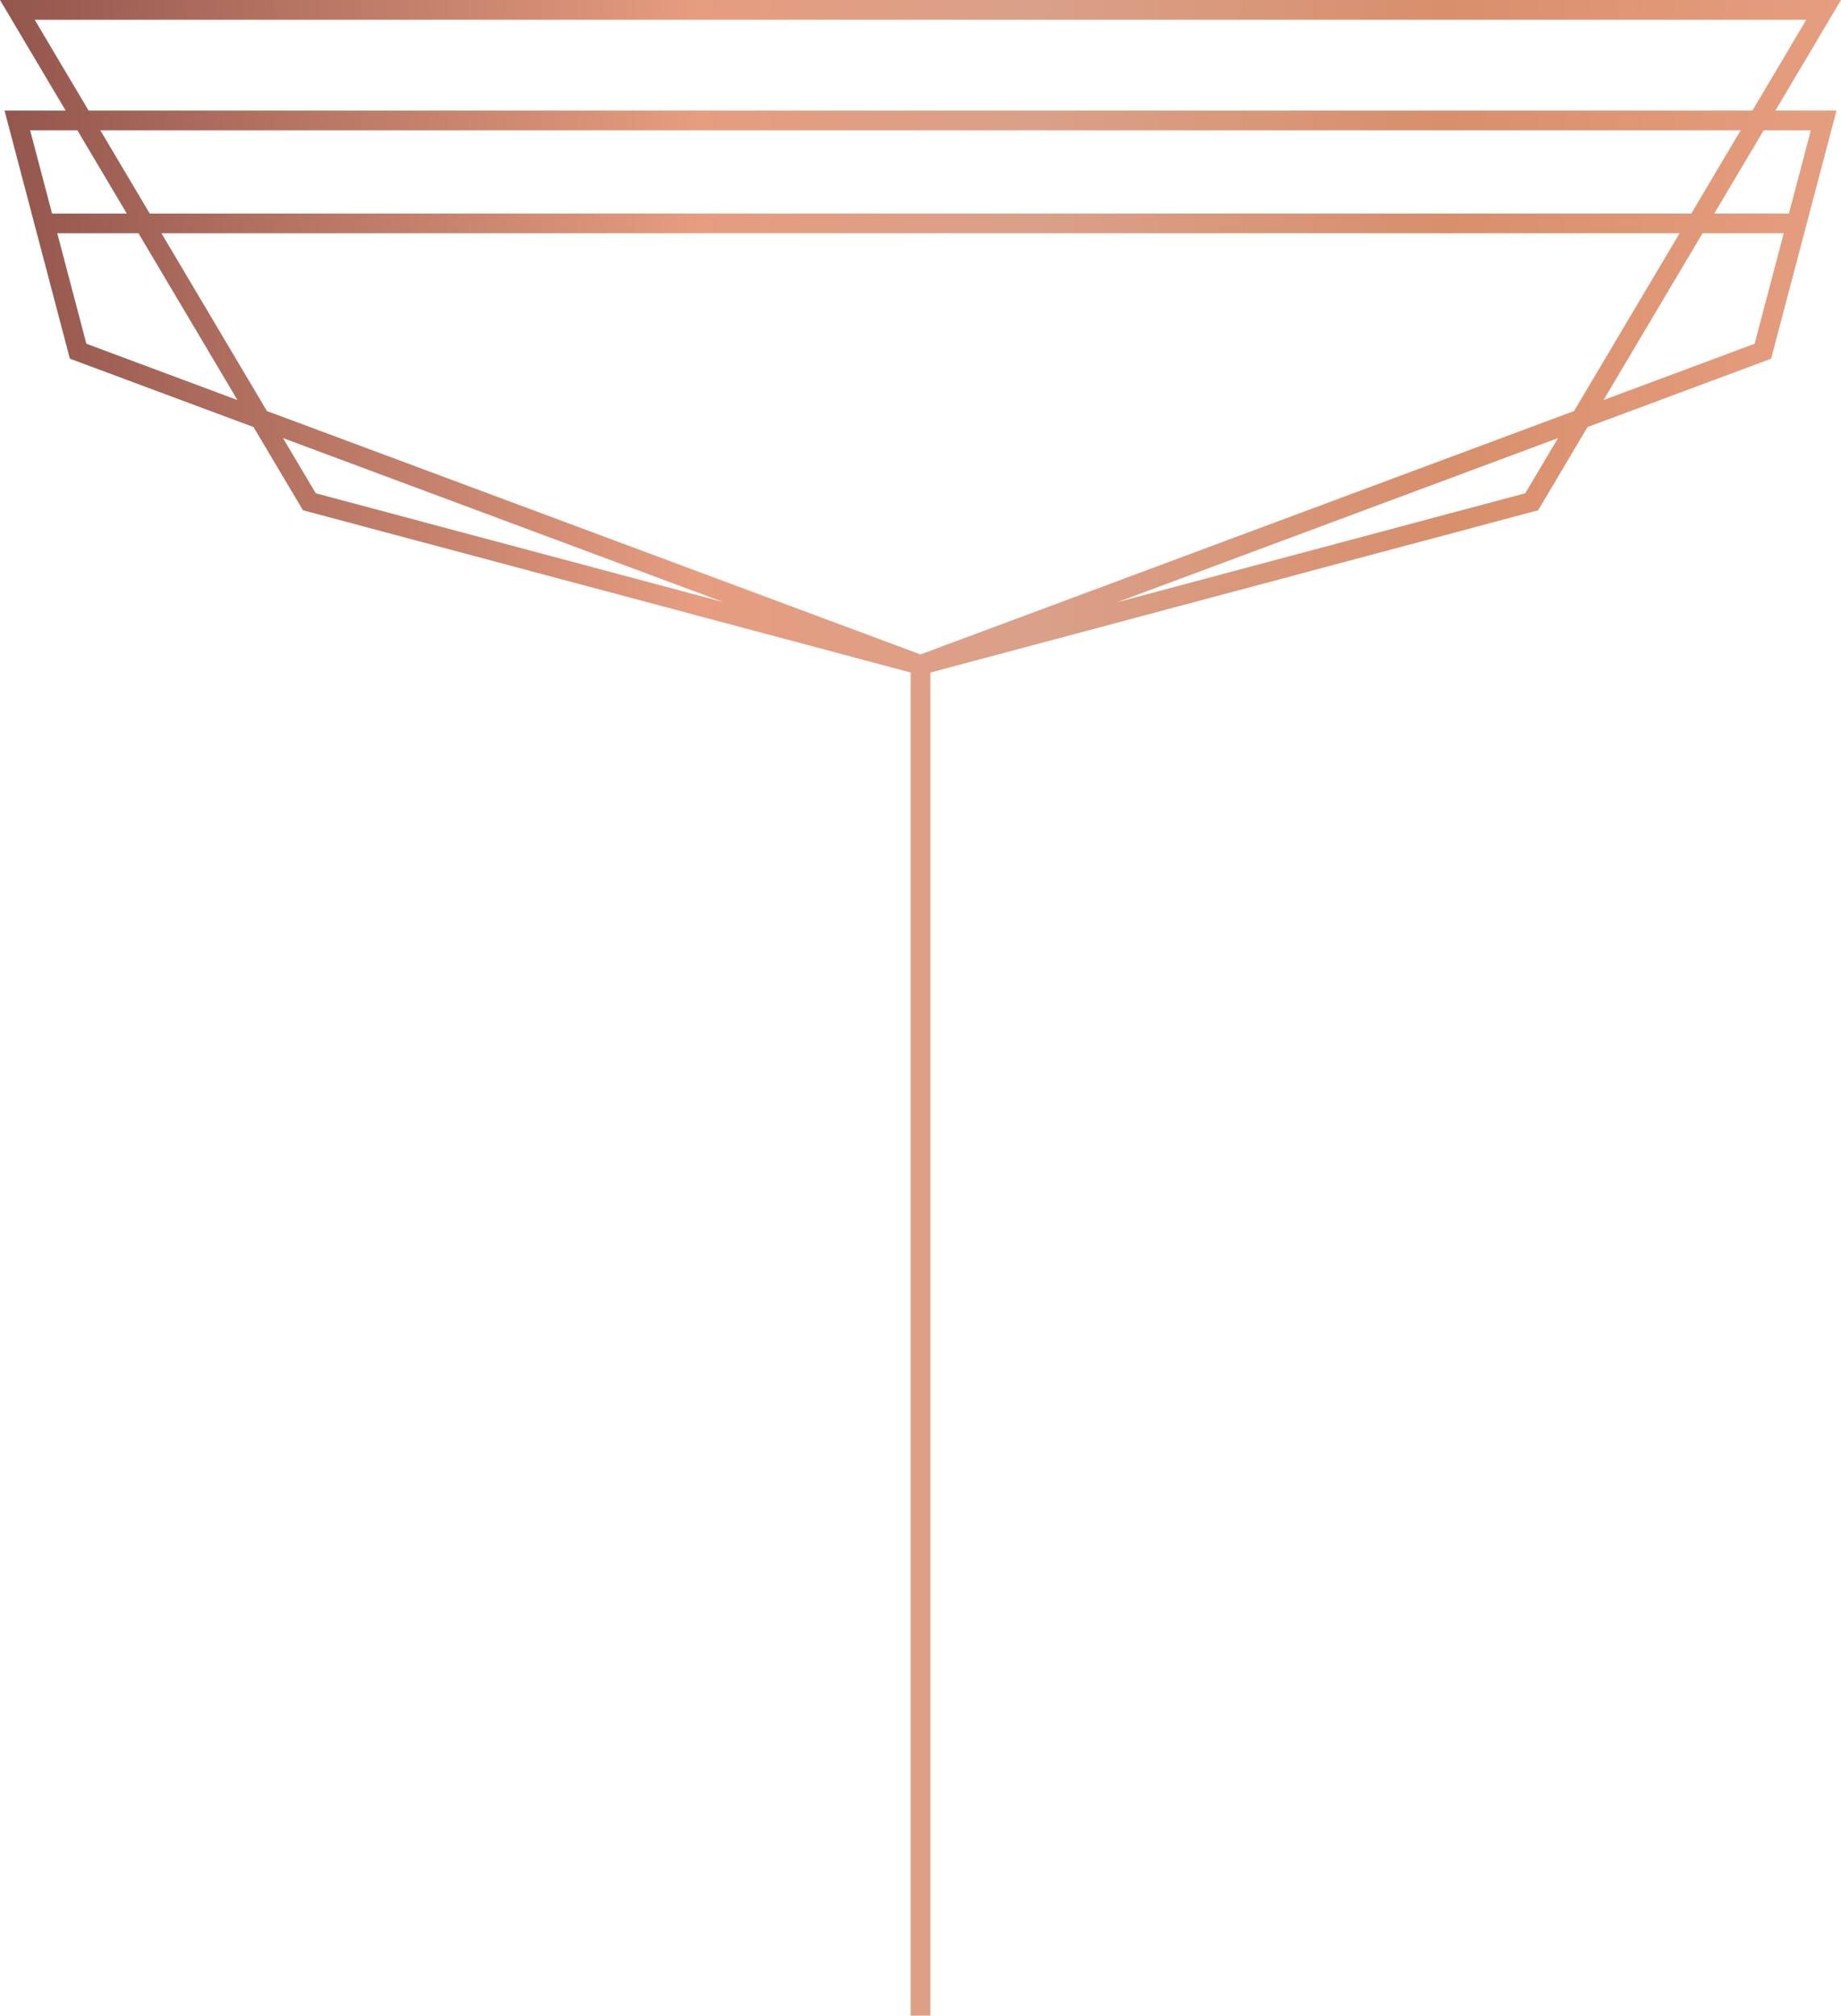
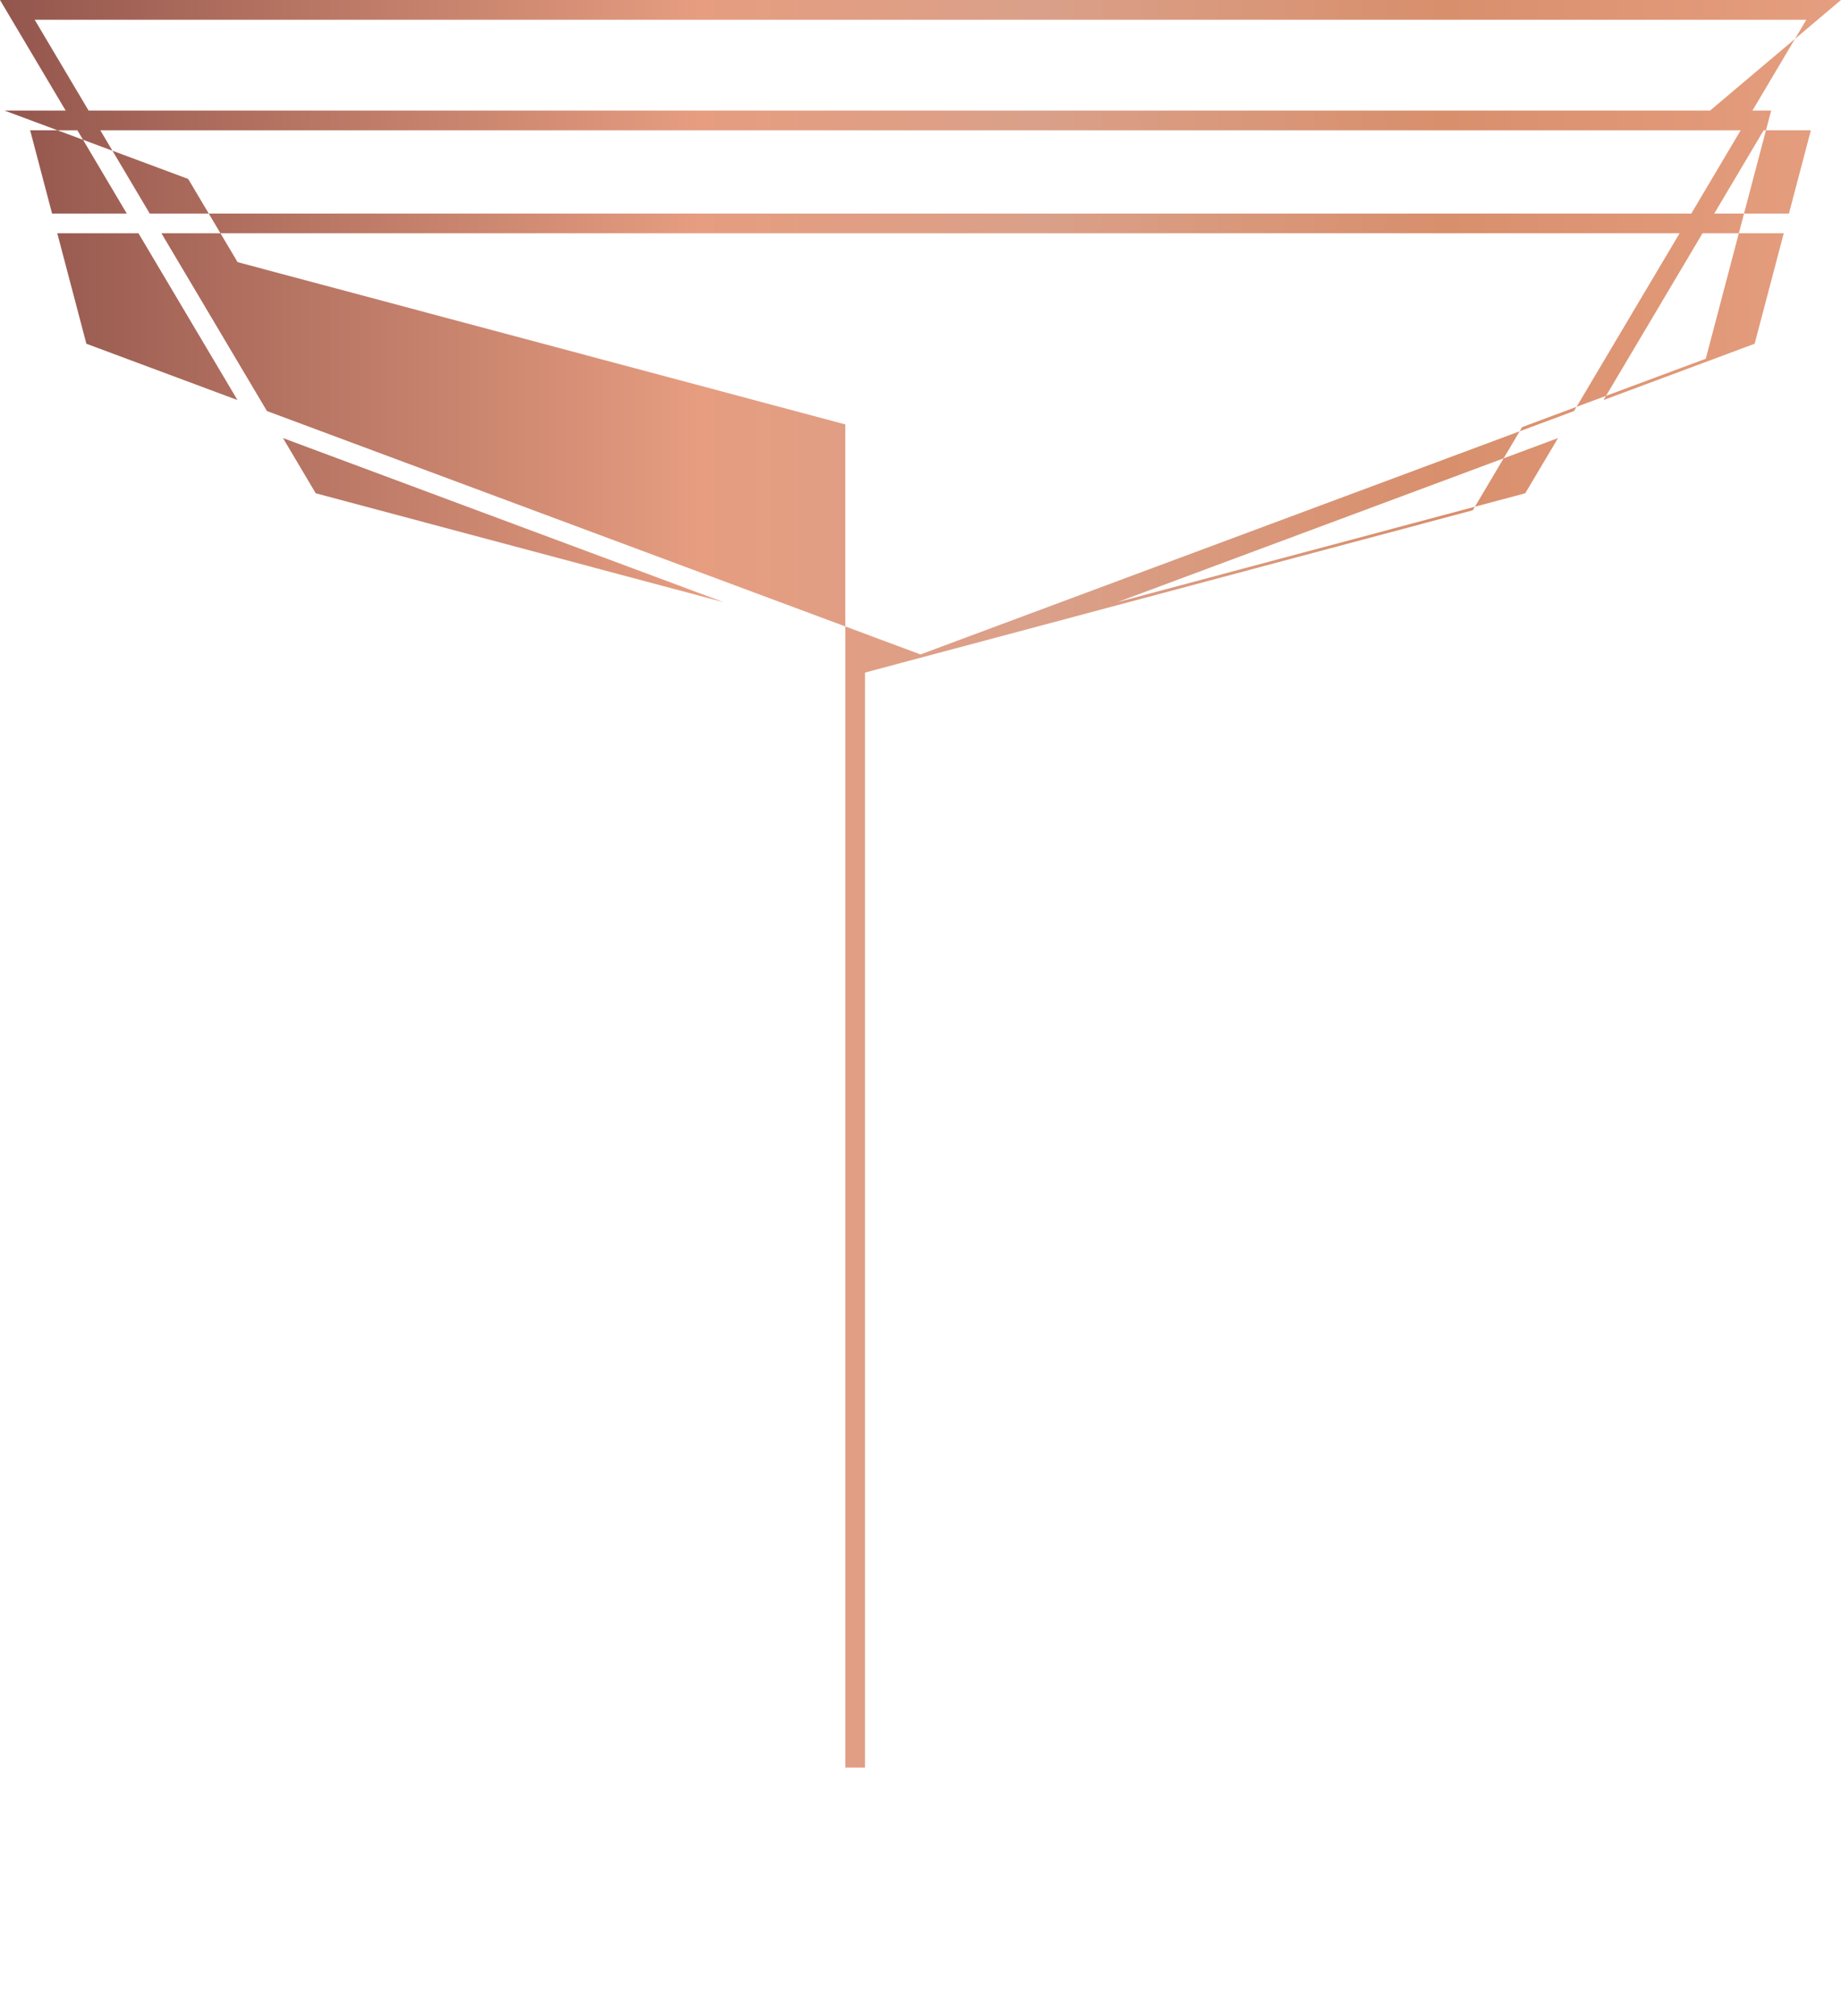
<svg xmlns="http://www.w3.org/2000/svg" version="1.1" id="Isolation_Mode" x="0px" y="0px" width="65.735px" height="71.956px" viewBox="0 0 65.735 71.956" enable-background="new 0 0 65.735 71.956" xml:space="preserve">
  <g>
    <linearGradient id="SVGID_1_" gradientUnits="userSpaceOnUse" x1="0" y1="35.978" x2="65.735" y2="35.978">
      <stop offset="0" style="stop-color:#93564D" />
      <stop offset="0.38" style="stop-color:#E69D80" />
      <stop offset="0.564" style="stop-color:#DAA089" />
      <stop offset="0.785" style="stop-color:#D88F6C" />
      <stop offset="1" style="stop-color:#E59E7F" />
    </linearGradient>
-     <path fill="url(#SVGID_1_)" d="M65.735,0H0l2.344,3.947H0.162l2.333,8.857l6.558,2.441l1.764,2.97l21.699,5.793v47.947h0.704   V24.009l21.701-5.793l1.762-2.97l6.557-2.441l2.334-8.857h-2.182L65.735,0z M1.238,0.704h63.259l-1.924,3.243H3.163L1.238,0.704z    M9.531,14.673L5.764,8.327h54.208l-3.768,6.346l-23.337,8.689L9.531,14.673z M5.346,7.623L3.582,4.651h58.571L60.39,7.623H5.346z    M2.763,4.651l1.764,2.972H1.859L1.076,4.651H2.763z M3.084,12.271L2.045,8.327h2.899l3.535,5.954L3.084,12.271z M10.104,15.638   l15.738,5.86l-14.568-3.889L10.104,15.638z M54.46,17.609l-14.568,3.889l15.74-5.86L54.46,17.609z M62.651,12.271l-5.395,2.01   l3.535-5.954h2.9L62.651,12.271z M64.659,4.651l-0.783,2.972H61.21l1.764-2.972H64.659z" />
+     <path fill="url(#SVGID_1_)" d="M65.735,0H0l2.344,3.947H0.162l6.558,2.441l1.764,2.97l21.699,5.793v47.947h0.704   V24.009l21.701-5.793l1.762-2.97l6.557-2.441l2.334-8.857h-2.182L65.735,0z M1.238,0.704h63.259l-1.924,3.243H3.163L1.238,0.704z    M9.531,14.673L5.764,8.327h54.208l-3.768,6.346l-23.337,8.689L9.531,14.673z M5.346,7.623L3.582,4.651h58.571L60.39,7.623H5.346z    M2.763,4.651l1.764,2.972H1.859L1.076,4.651H2.763z M3.084,12.271L2.045,8.327h2.899l3.535,5.954L3.084,12.271z M10.104,15.638   l15.738,5.86l-14.568-3.889L10.104,15.638z M54.46,17.609l-14.568,3.889l15.74-5.86L54.46,17.609z M62.651,12.271l-5.395,2.01   l3.535-5.954h2.9L62.651,12.271z M64.659,4.651l-0.783,2.972H61.21l1.764-2.972H64.659z" />
  </g>
</svg>